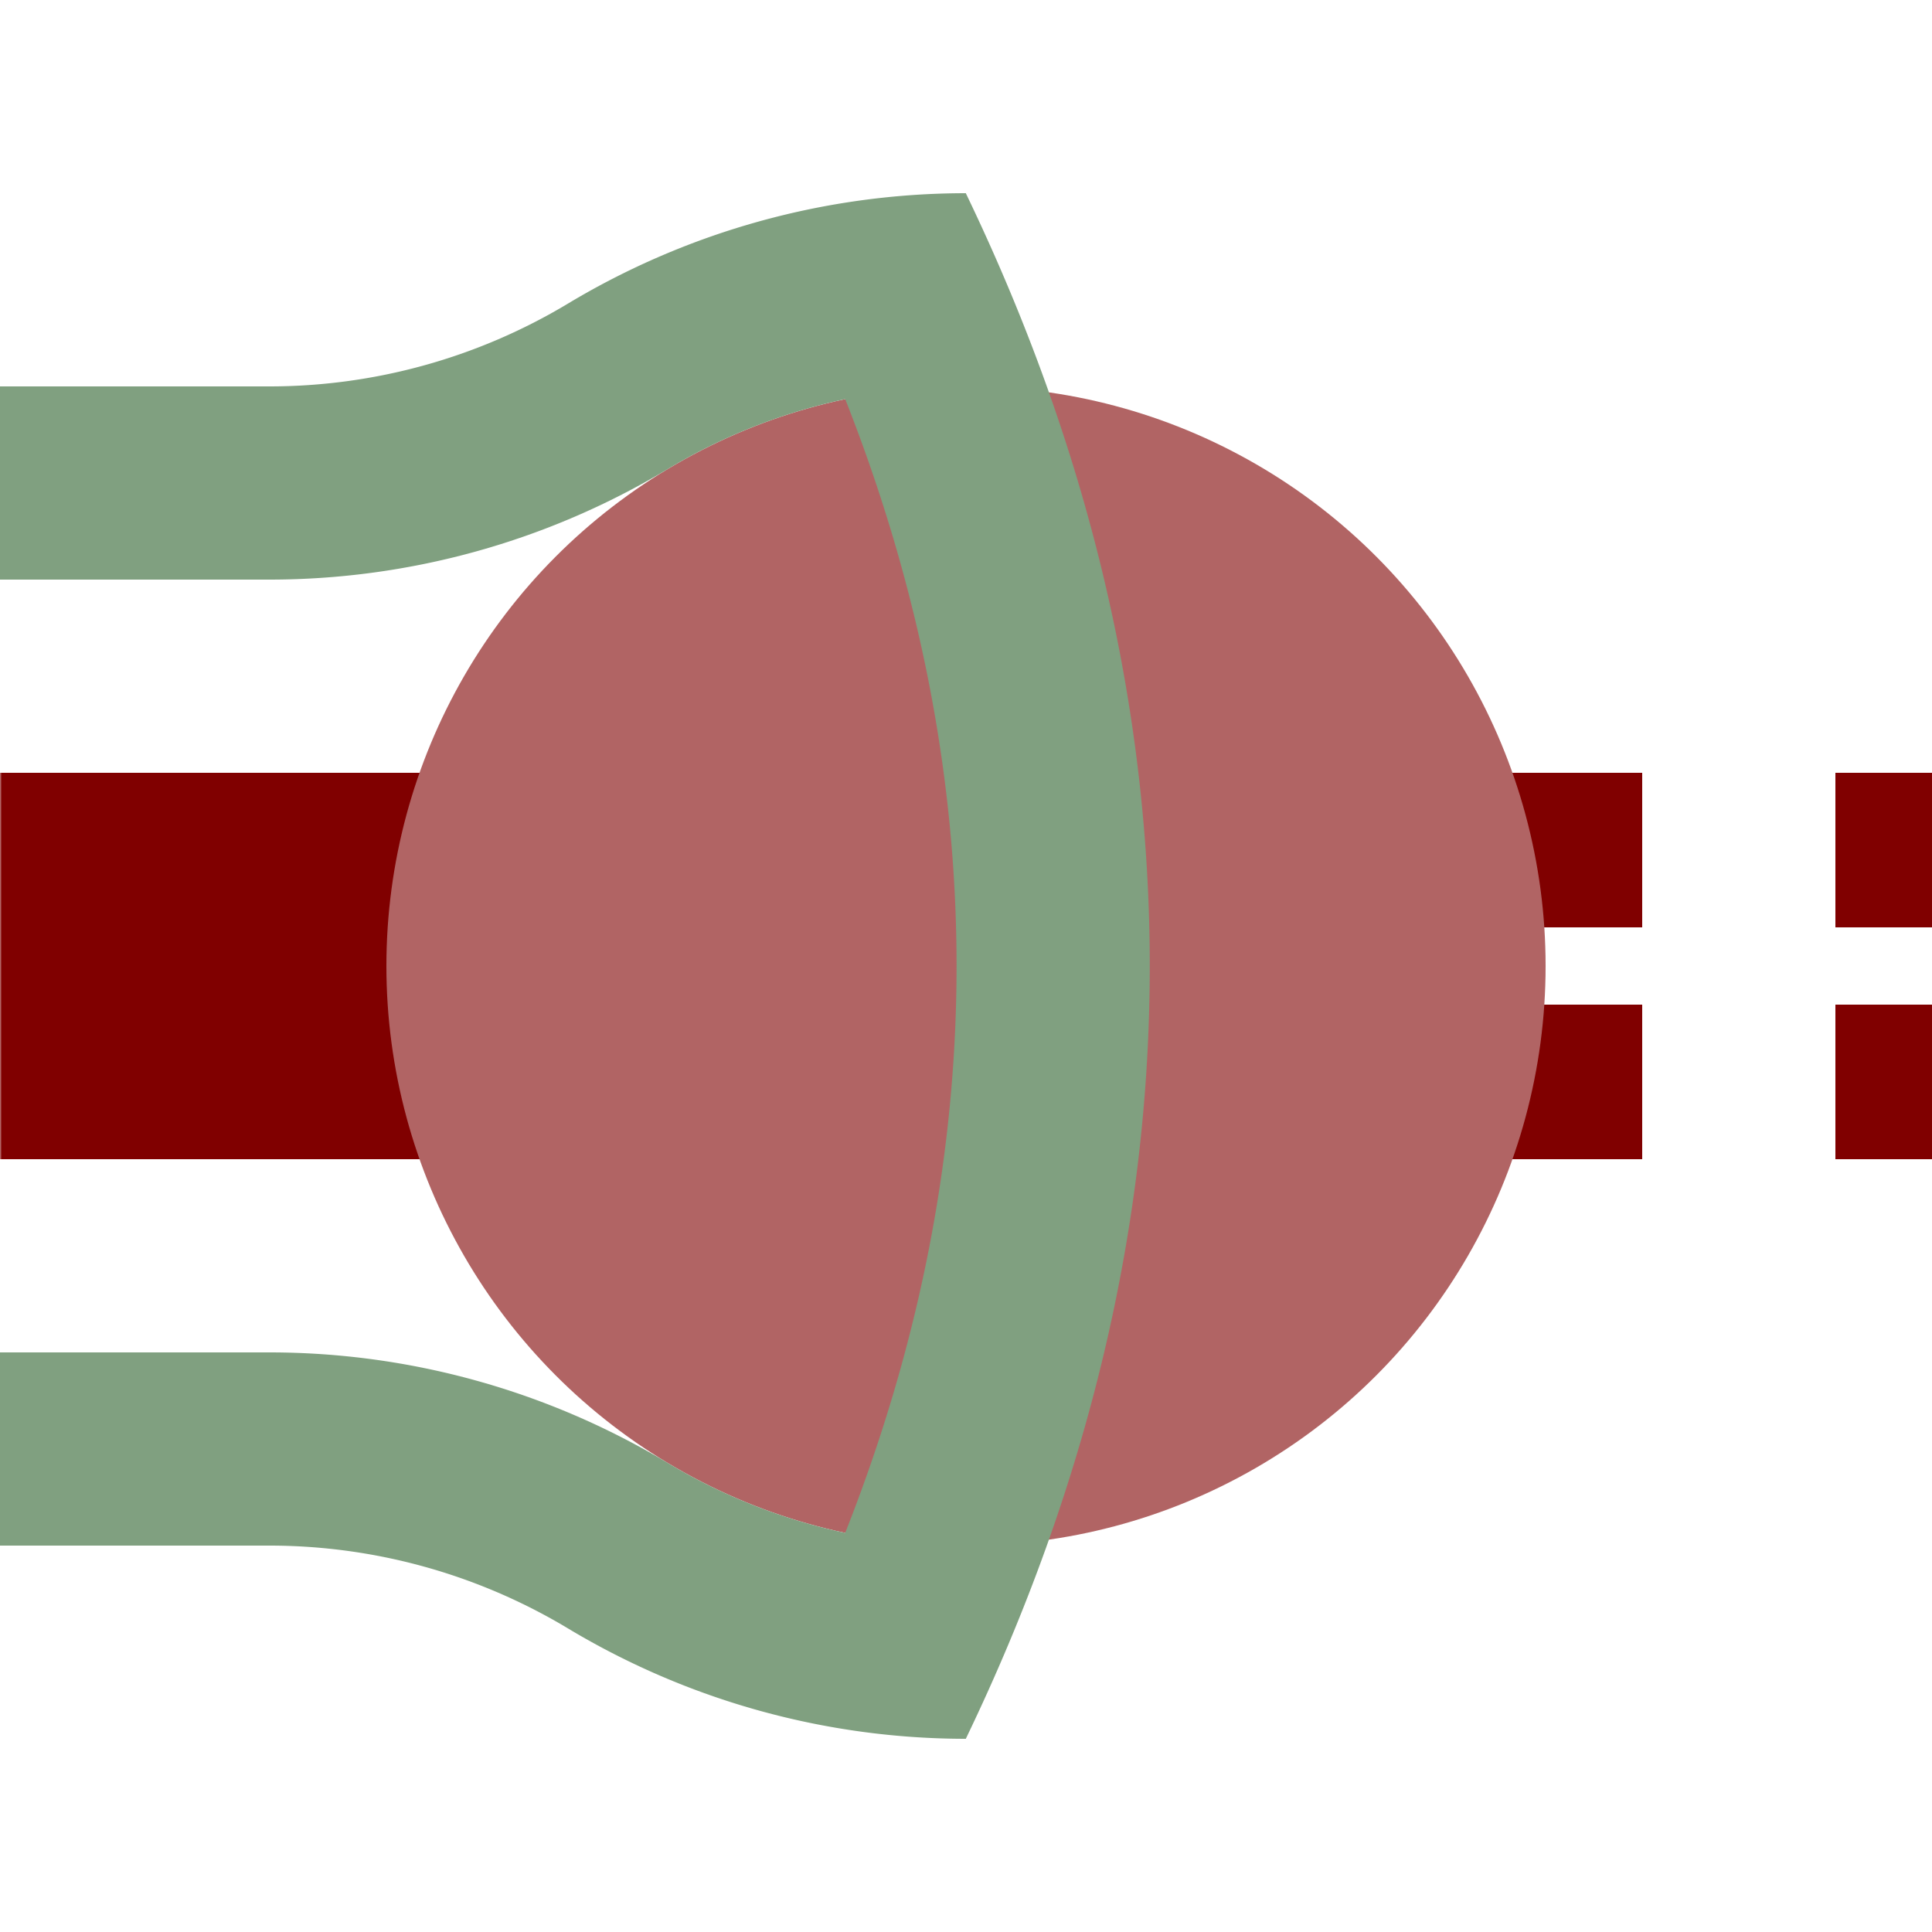
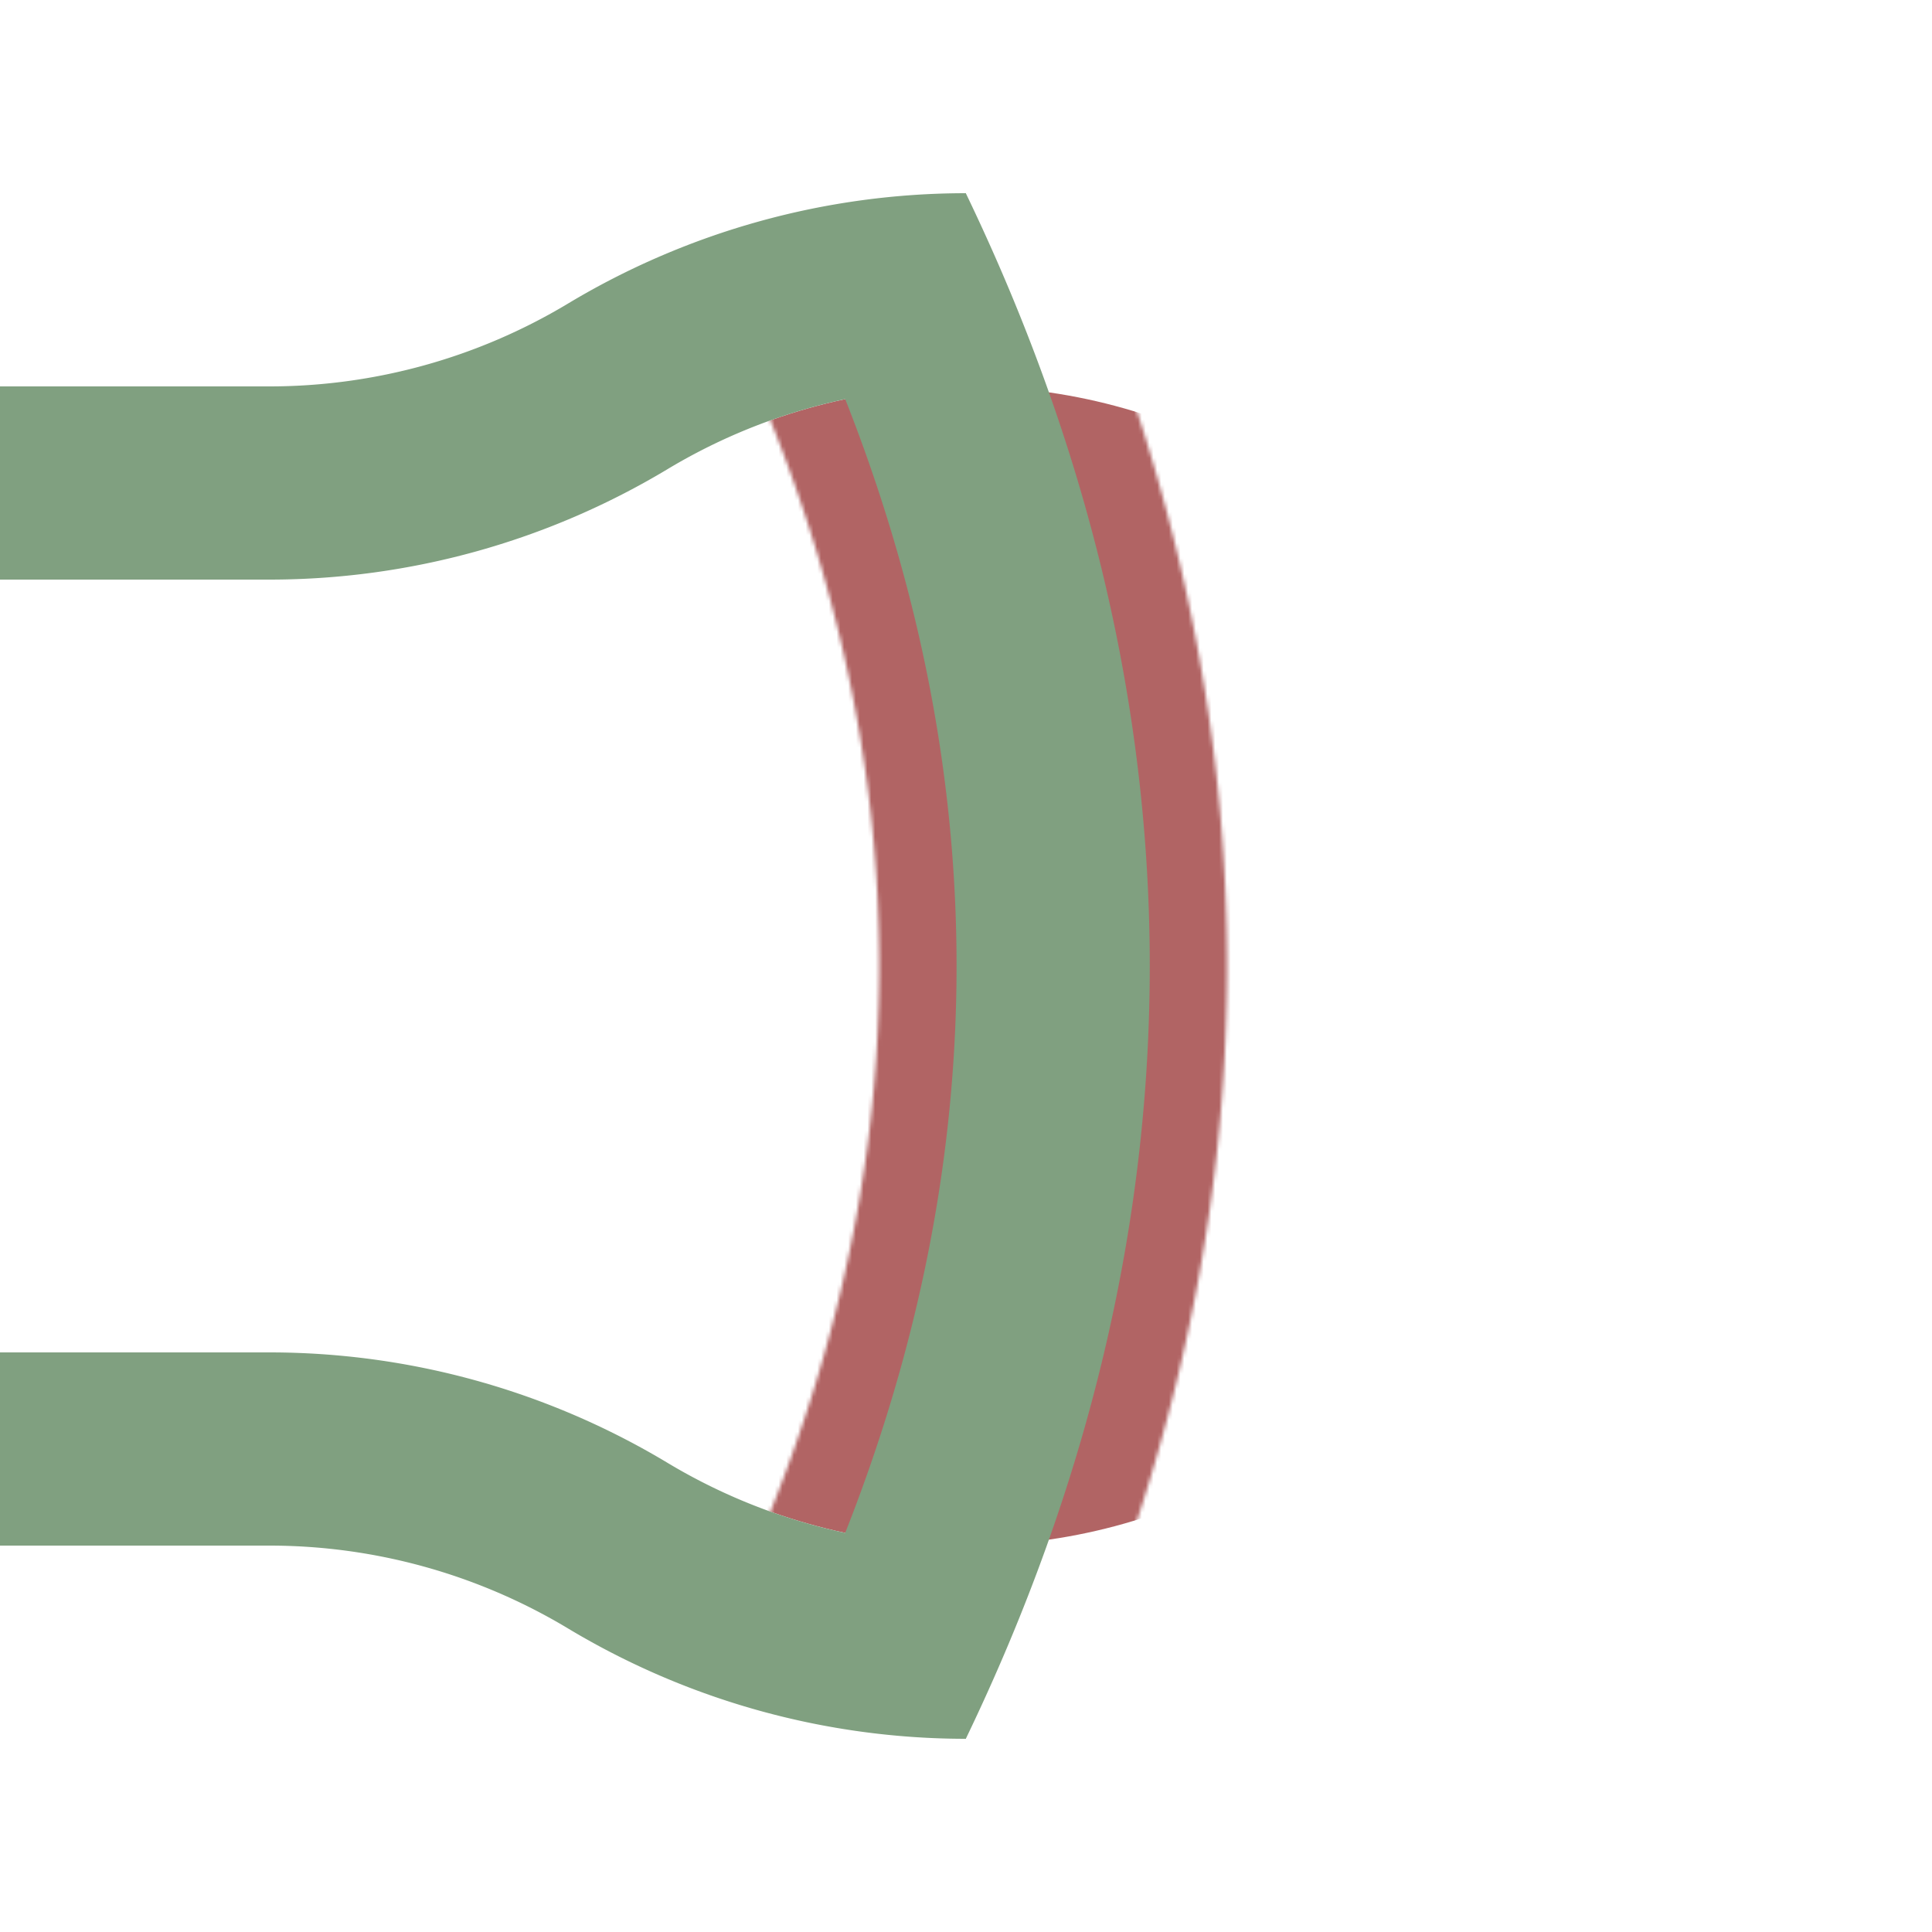
<svg xmlns="http://www.w3.org/2000/svg" width="500" height="500">
  <title>ehtBHFaq maroon</title>
  <defs>
    <mask id="1">
-       <circle r="999" fill="#FFF" />
      <path d="M 227.5,61 a 2500,1000 0 0 1 0,378" stroke-width="90" stroke="#000" fill="none" />
    </mask>
  </defs>
  <g mask="url(#1)" stroke="#800000" fill="none">
-     <path d="M 0,250 H 250" stroke-width="100" />
    <path d="M 525,220 H 275 m 0,60 H 500" stroke-width="40" stroke-dasharray="50" />
    <circle fill="#B16464" cx="250" cy="250" r="150" stroke="none" />
  </g>
  <path stroke="#80A080" d="M 0,125 H 69.72 a 175,175 0 0 0 90.14,-25 A 175,175 0 0 1 250,75 M 0,375 H 69.72 a 175,175 0 0 1 90.14,25 175,175 0 0 0 90.14,25 M 227.5,61 a 2500,1000 0 0 1 0,378" stroke-width="50" fill="none" />
</svg>